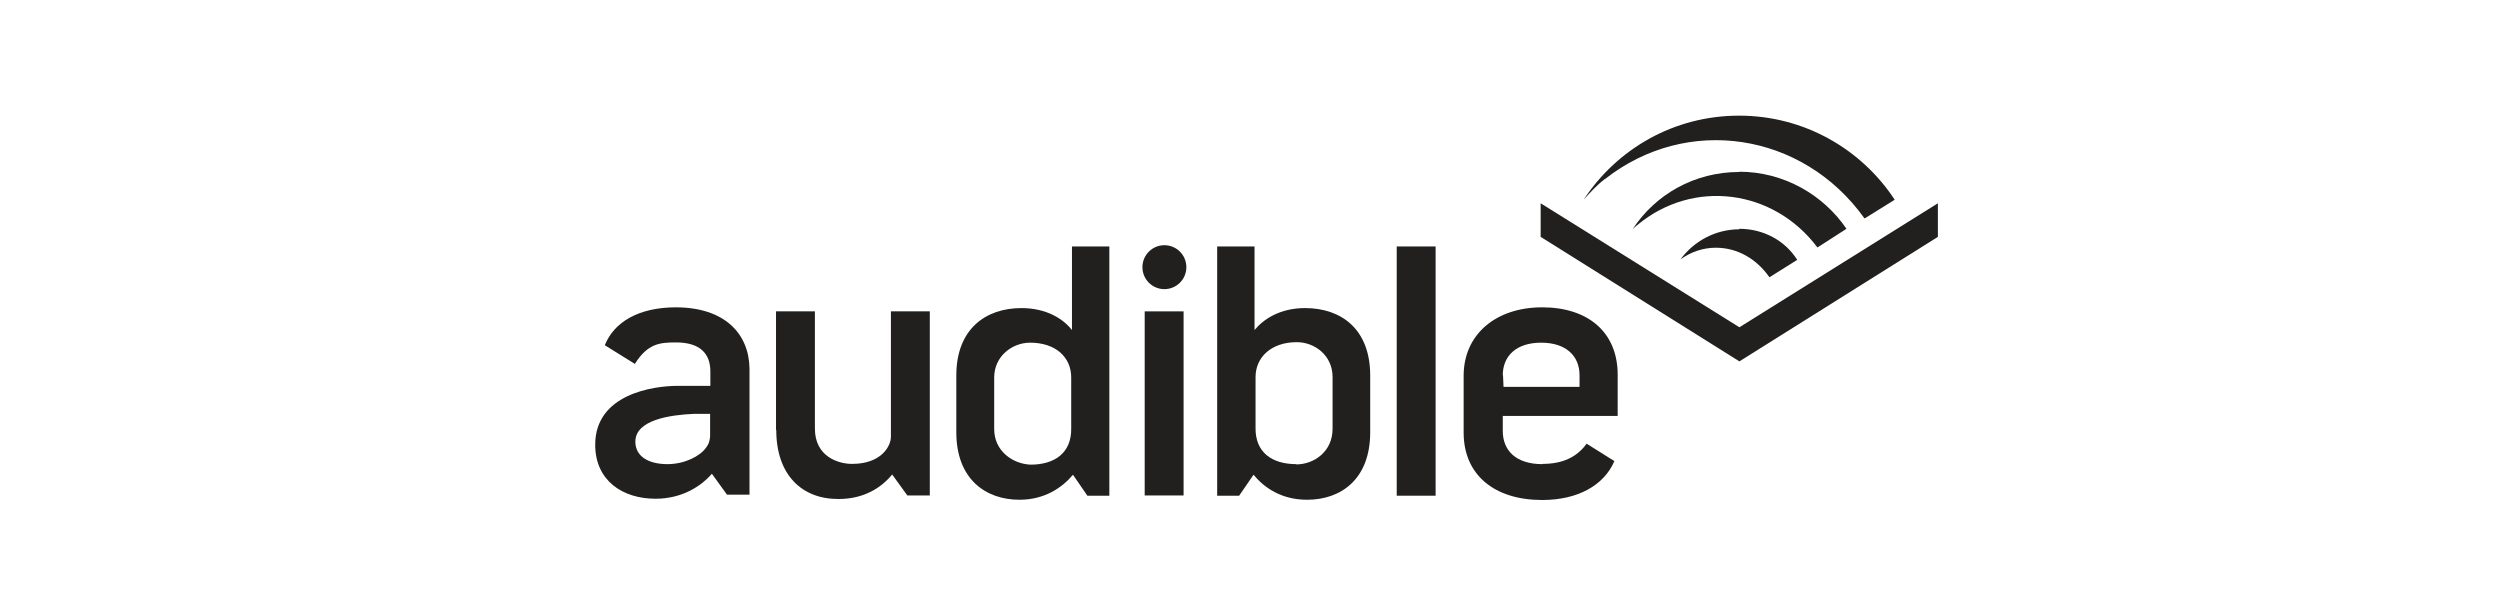
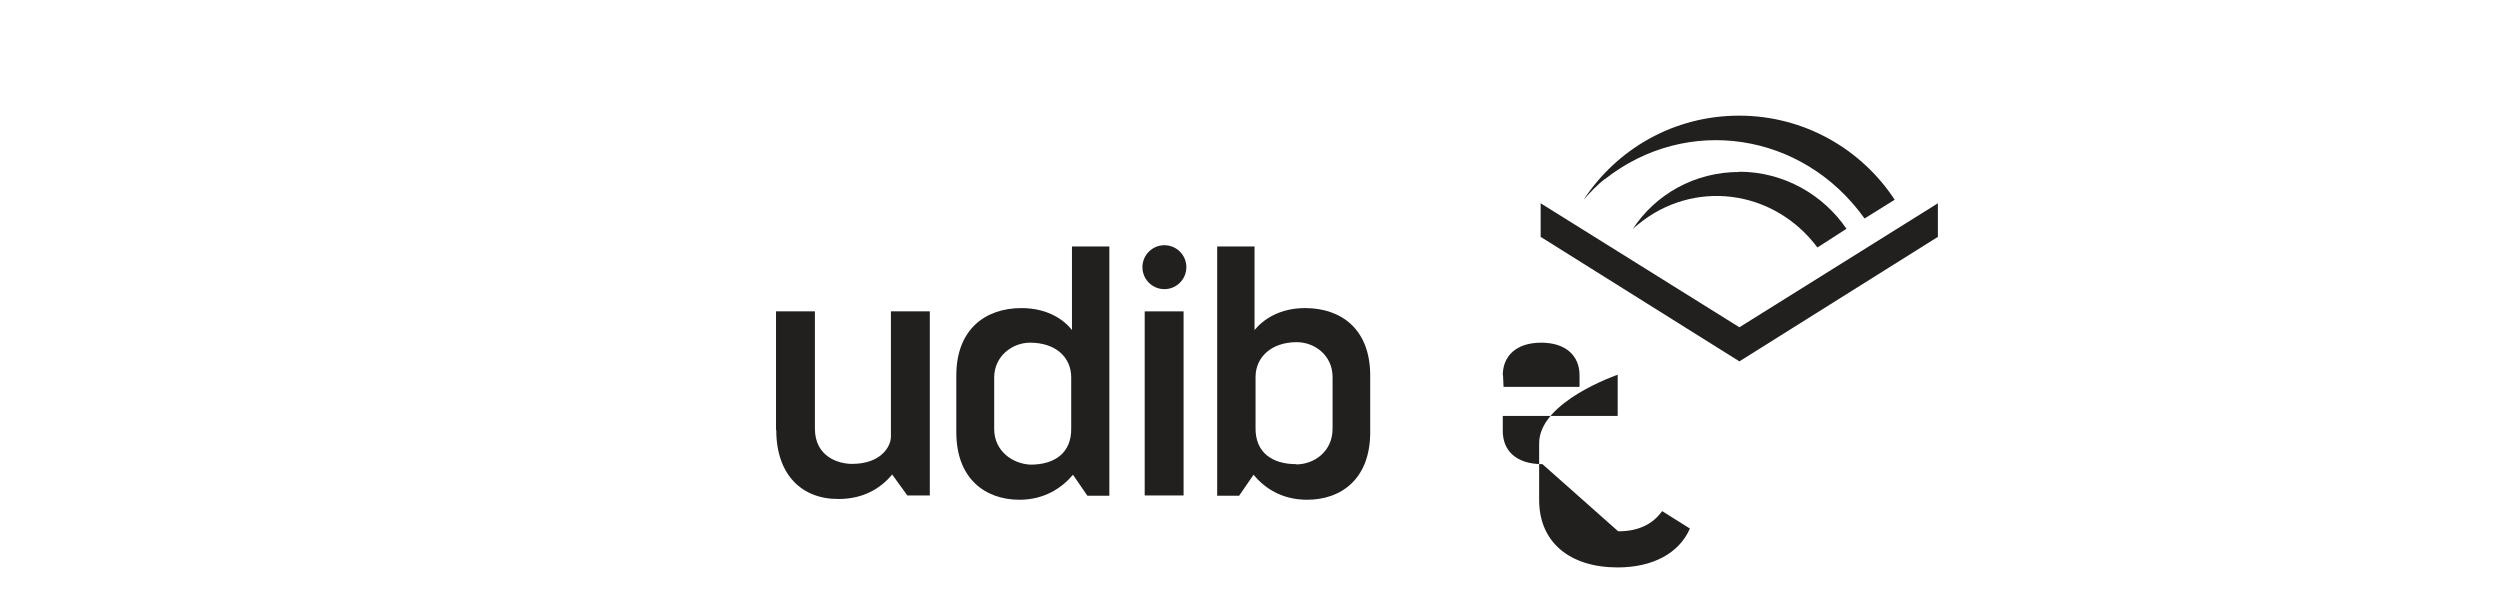
<svg xmlns="http://www.w3.org/2000/svg" viewBox="0 0 99 24" height="24" width="99" id="Layer_2">
  <defs>
    <style>
      .cls-1 {
        fill: #221f1f;
      }
    </style>
  </defs>
  <g>
    <polygon points="68.88 12.96 76.74 8.05 76.74 9.38 68.88 14.31 61.01 9.38 61.01 8.05 68.88 12.96" class="cls-1" />
    <path d="M68.88,6.81c-1.78,0-3.33.89-4.23,2.27h0c.07-.07.11-.11.19-.17,2.21-1.84,5.4-1.42,7.13.89l1.15-.74h0c-.91-1.34-2.48-2.26-4.25-2.26" class="cls-1" />
-     <path d="M68.88,9.08c-.97,0-1.82.49-2.33,1.19.42-.3.89-.46,1.4-.46.85,0,1.61.44,2.12,1.17l1.1-.69h0c-.48-.76-1.33-1.23-2.3-1.23" class="cls-1" />
    <path d="M63.56,7.09c3.24-2.55,7.82-1.86,10.26,1.54l.02.02,1.19-.74h0c-1.31-2-3.58-3.33-6.16-3.33s-4.83,1.31-6.16,3.33c.24-.27.54-.59.84-.82" class="cls-1" />
  </g>
  <path d="M30.73,17.02v-4.69h1.54v4.64c0,1.13.95,1.4,1.47,1.4,1.15,0,1.54-.69,1.54-1.08v-4.96h1.54v7.29h-.89l-.6-.83c-.42.51-1.1.97-2.12.97-1.46.01-2.47-.96-2.47-2.73Z" class="cls-1" />
  <path d="M48.2,9.76v9.87h.87l.57-.83c.42.51,1.1.99,2.12.99,1.36,0,2.5-.83,2.5-2.67v-2.25c0-1.84-1.15-2.67-2.58-2.67-.99,0-1.65.44-2,.87v-3.31h-1.49ZM51.33,18.38c-.95,0-1.63-.46-1.61-1.45h0v-2c0-.78.62-1.38,1.63-1.38.72,0,1.42.53,1.42,1.38v2.05c0,.9-.73,1.41-1.44,1.41Z" class="cls-1" />
  <path d="M42.45,9.76v3.31c-.34-.44-1.01-.87-2-.87-1.42,0-2.58.83-2.58,2.67v2.25c0,1.84,1.15,2.67,2.5,2.67,1.01,0,1.7-.49,2.12-.99l.57.83h.87v-9.87h-1.49ZM39.37,17v-2.05c0-.85.72-1.38,1.42-1.38,1.01,0,1.63.57,1.63,1.38v2h0c.02.99-.66,1.45-1.61,1.45-.71-.03-1.44-.54-1.44-1.41Z" class="cls-1" />
-   <path d="M55.31,9.76h1.54v9.87h-1.54v-9.87Z" class="cls-1" />
  <g>
    <rect height="7.29" width="1.54" y="12.33" x="45.33" class="cls-1" />
    <circle r=".87" cy="10.58" cx="46.11" class="cls-1" />
  </g>
-   <path d="M61.08,18.38c-1.06,0-1.57-.55-1.57-1.31v-.6h4.55v-1.63c0-1.68-1.17-2.67-2.99-2.67s-3.11,1.06-3.11,2.71v2.25c0,1.68,1.22,2.67,3.11,2.67,1.4,0,2.44-.57,2.86-1.54l-1.1-.69c-.38.53-.95.8-1.74.8ZM59.51,14.86c0-.76.53-1.29,1.52-1.29s1.52.53,1.52,1.29v.46h-3.01l-.02-.46h0Z" class="cls-1" />
-   <path d="M26.77,12.17c-1.5,0-2.46.6-2.82,1.5l1.19.74c.51-.81.99-.85,1.63-.85.95,0,1.36.44,1.36,1.15v.57h-1.3c-.95,0-3.26.32-3.26,2.33,0,1.42,1.08,2.14,2.39,2.14,1.04,0,1.8-.49,2.23-.99l.6.83h.89v-5c-.02-1.38-.99-2.42-2.92-2.42ZM28.12,17.3c-.02.11-.02.25-.17.44-.23.32-.83.64-1.52.64-.74,0-1.27-.3-1.27-.89,0-.87,1.4-1.06,2.3-1.1h.66v.91h-.01Z" class="cls-1" />
+   <path d="M61.08,18.38c-1.06,0-1.57-.55-1.57-1.31v-.6h4.55v-1.63s-3.11,1.06-3.11,2.71v2.25c0,1.68,1.22,2.67,3.11,2.67,1.4,0,2.44-.57,2.86-1.54l-1.1-.69c-.38.53-.95.8-1.74.8ZM59.51,14.86c0-.76.53-1.29,1.52-1.29s1.52.53,1.52,1.29v.46h-3.01l-.02-.46h0Z" class="cls-1" />
</svg>